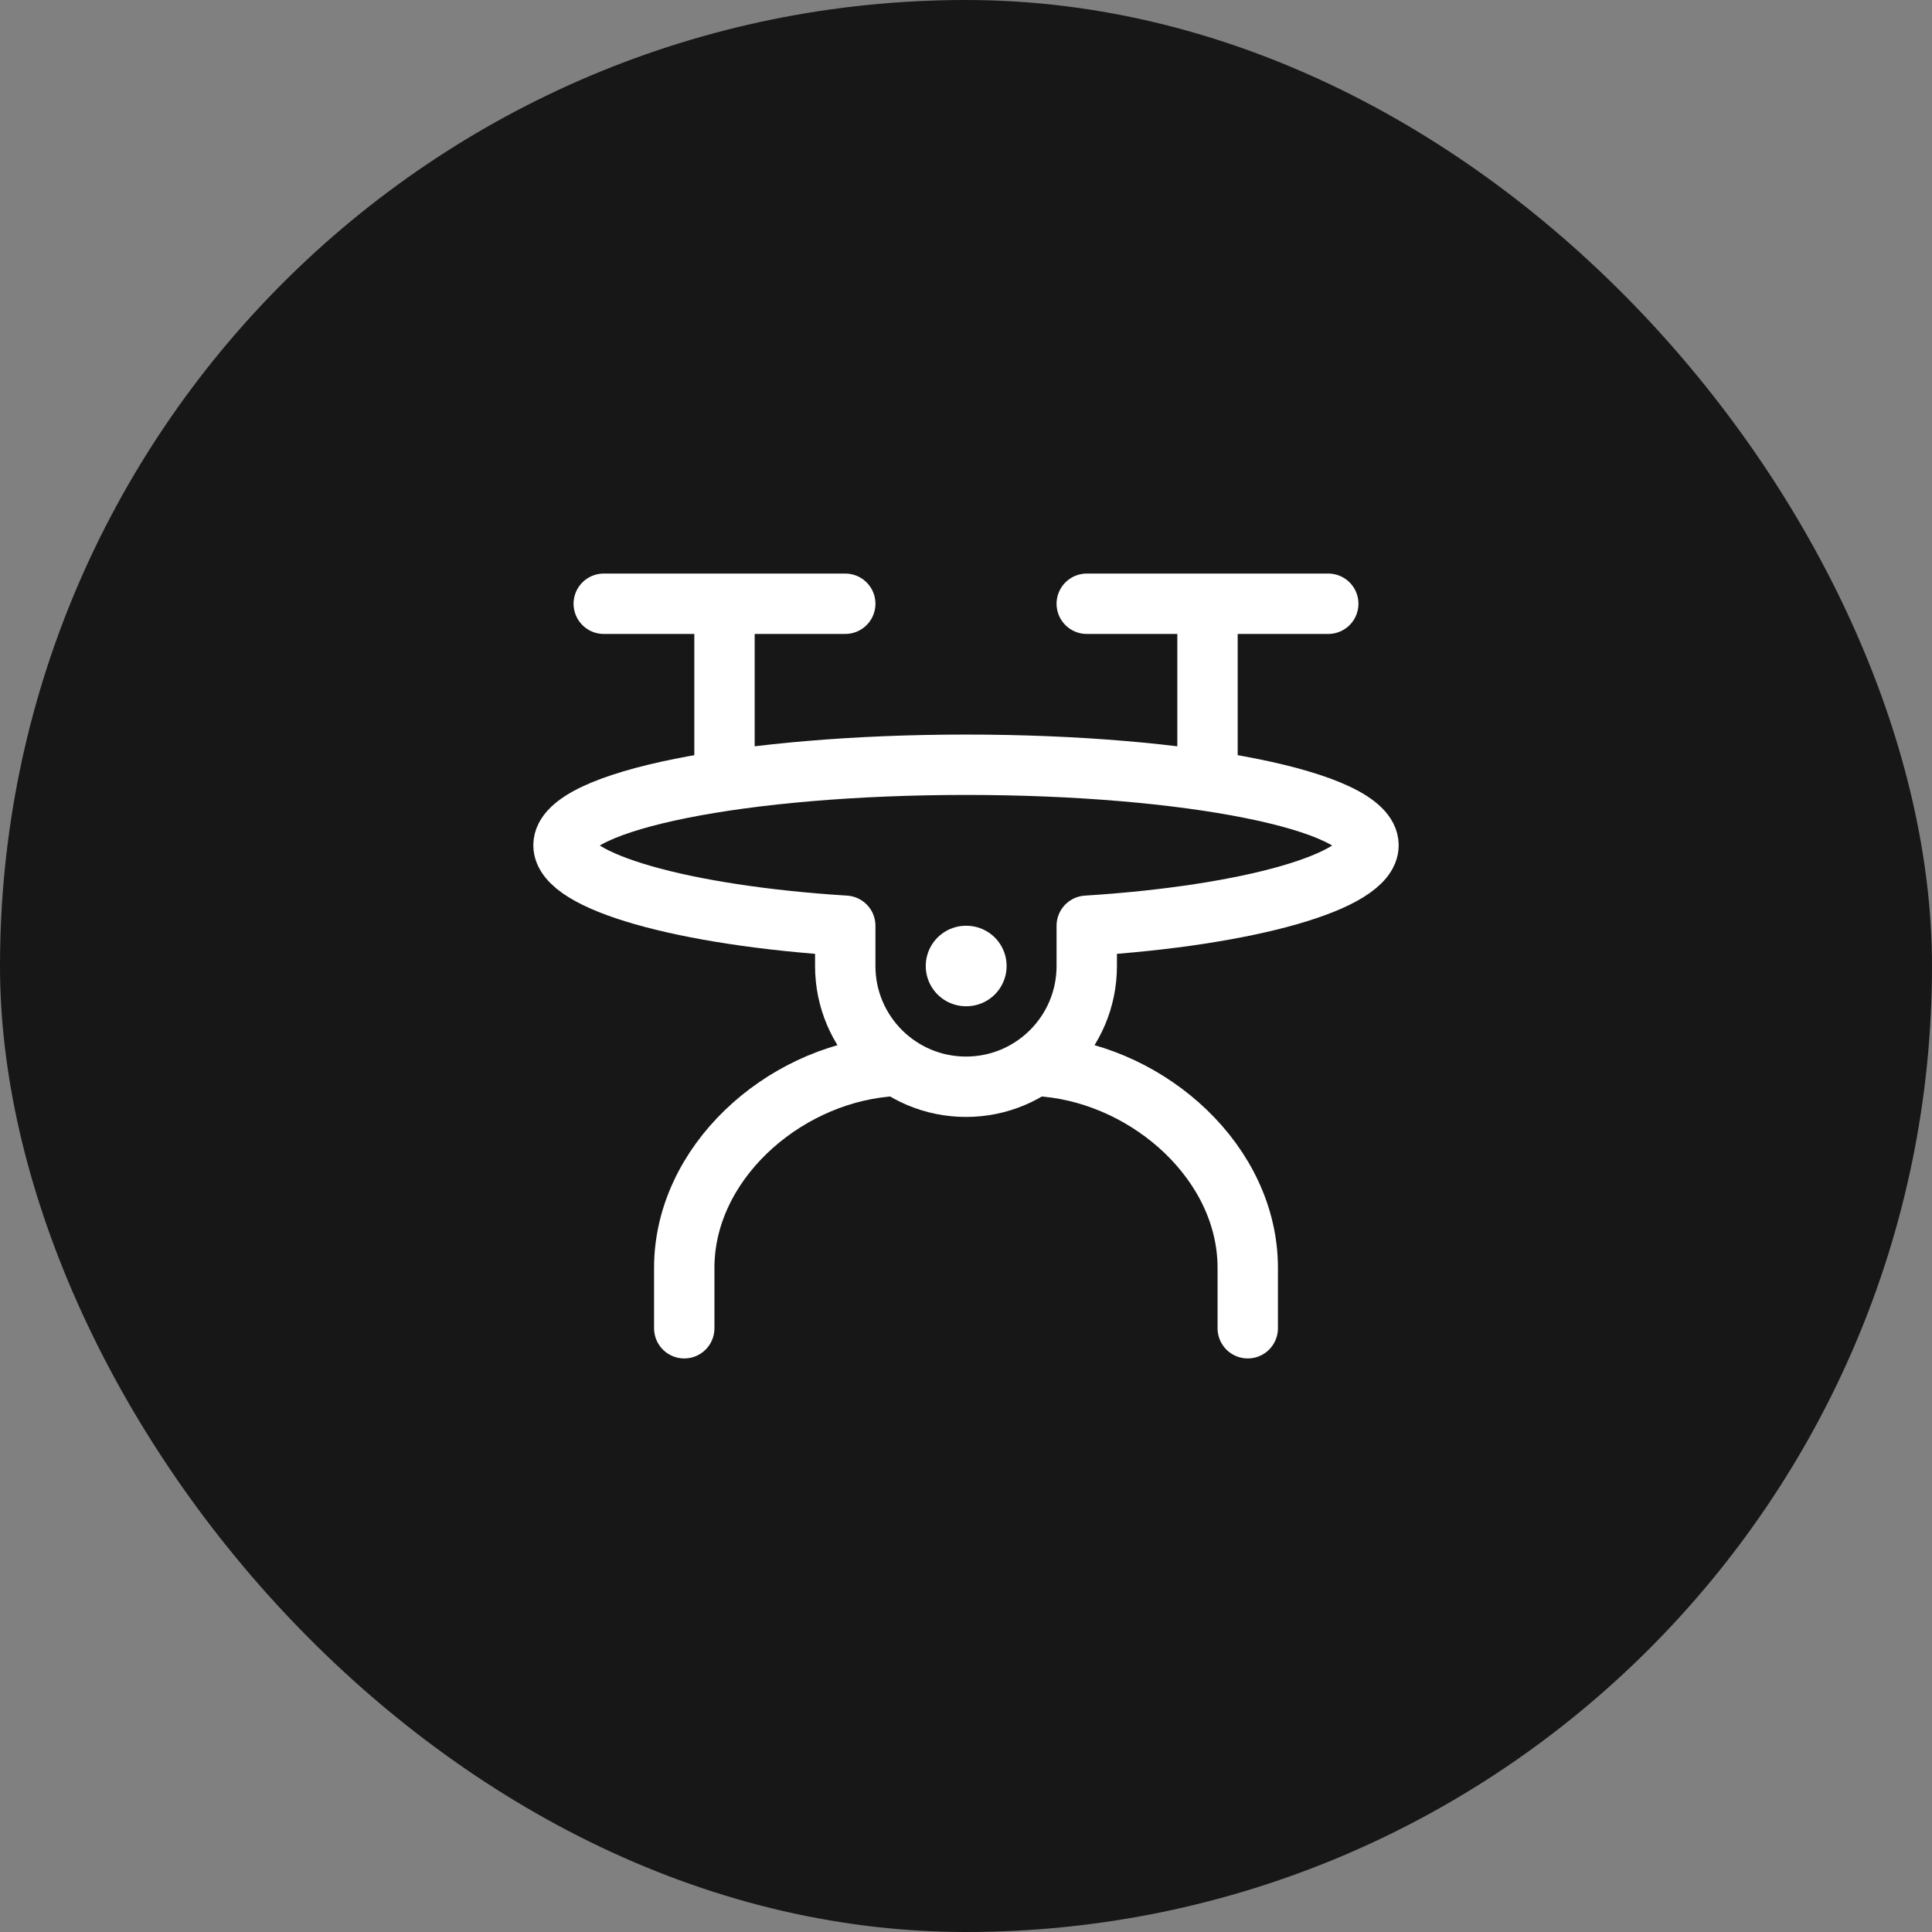
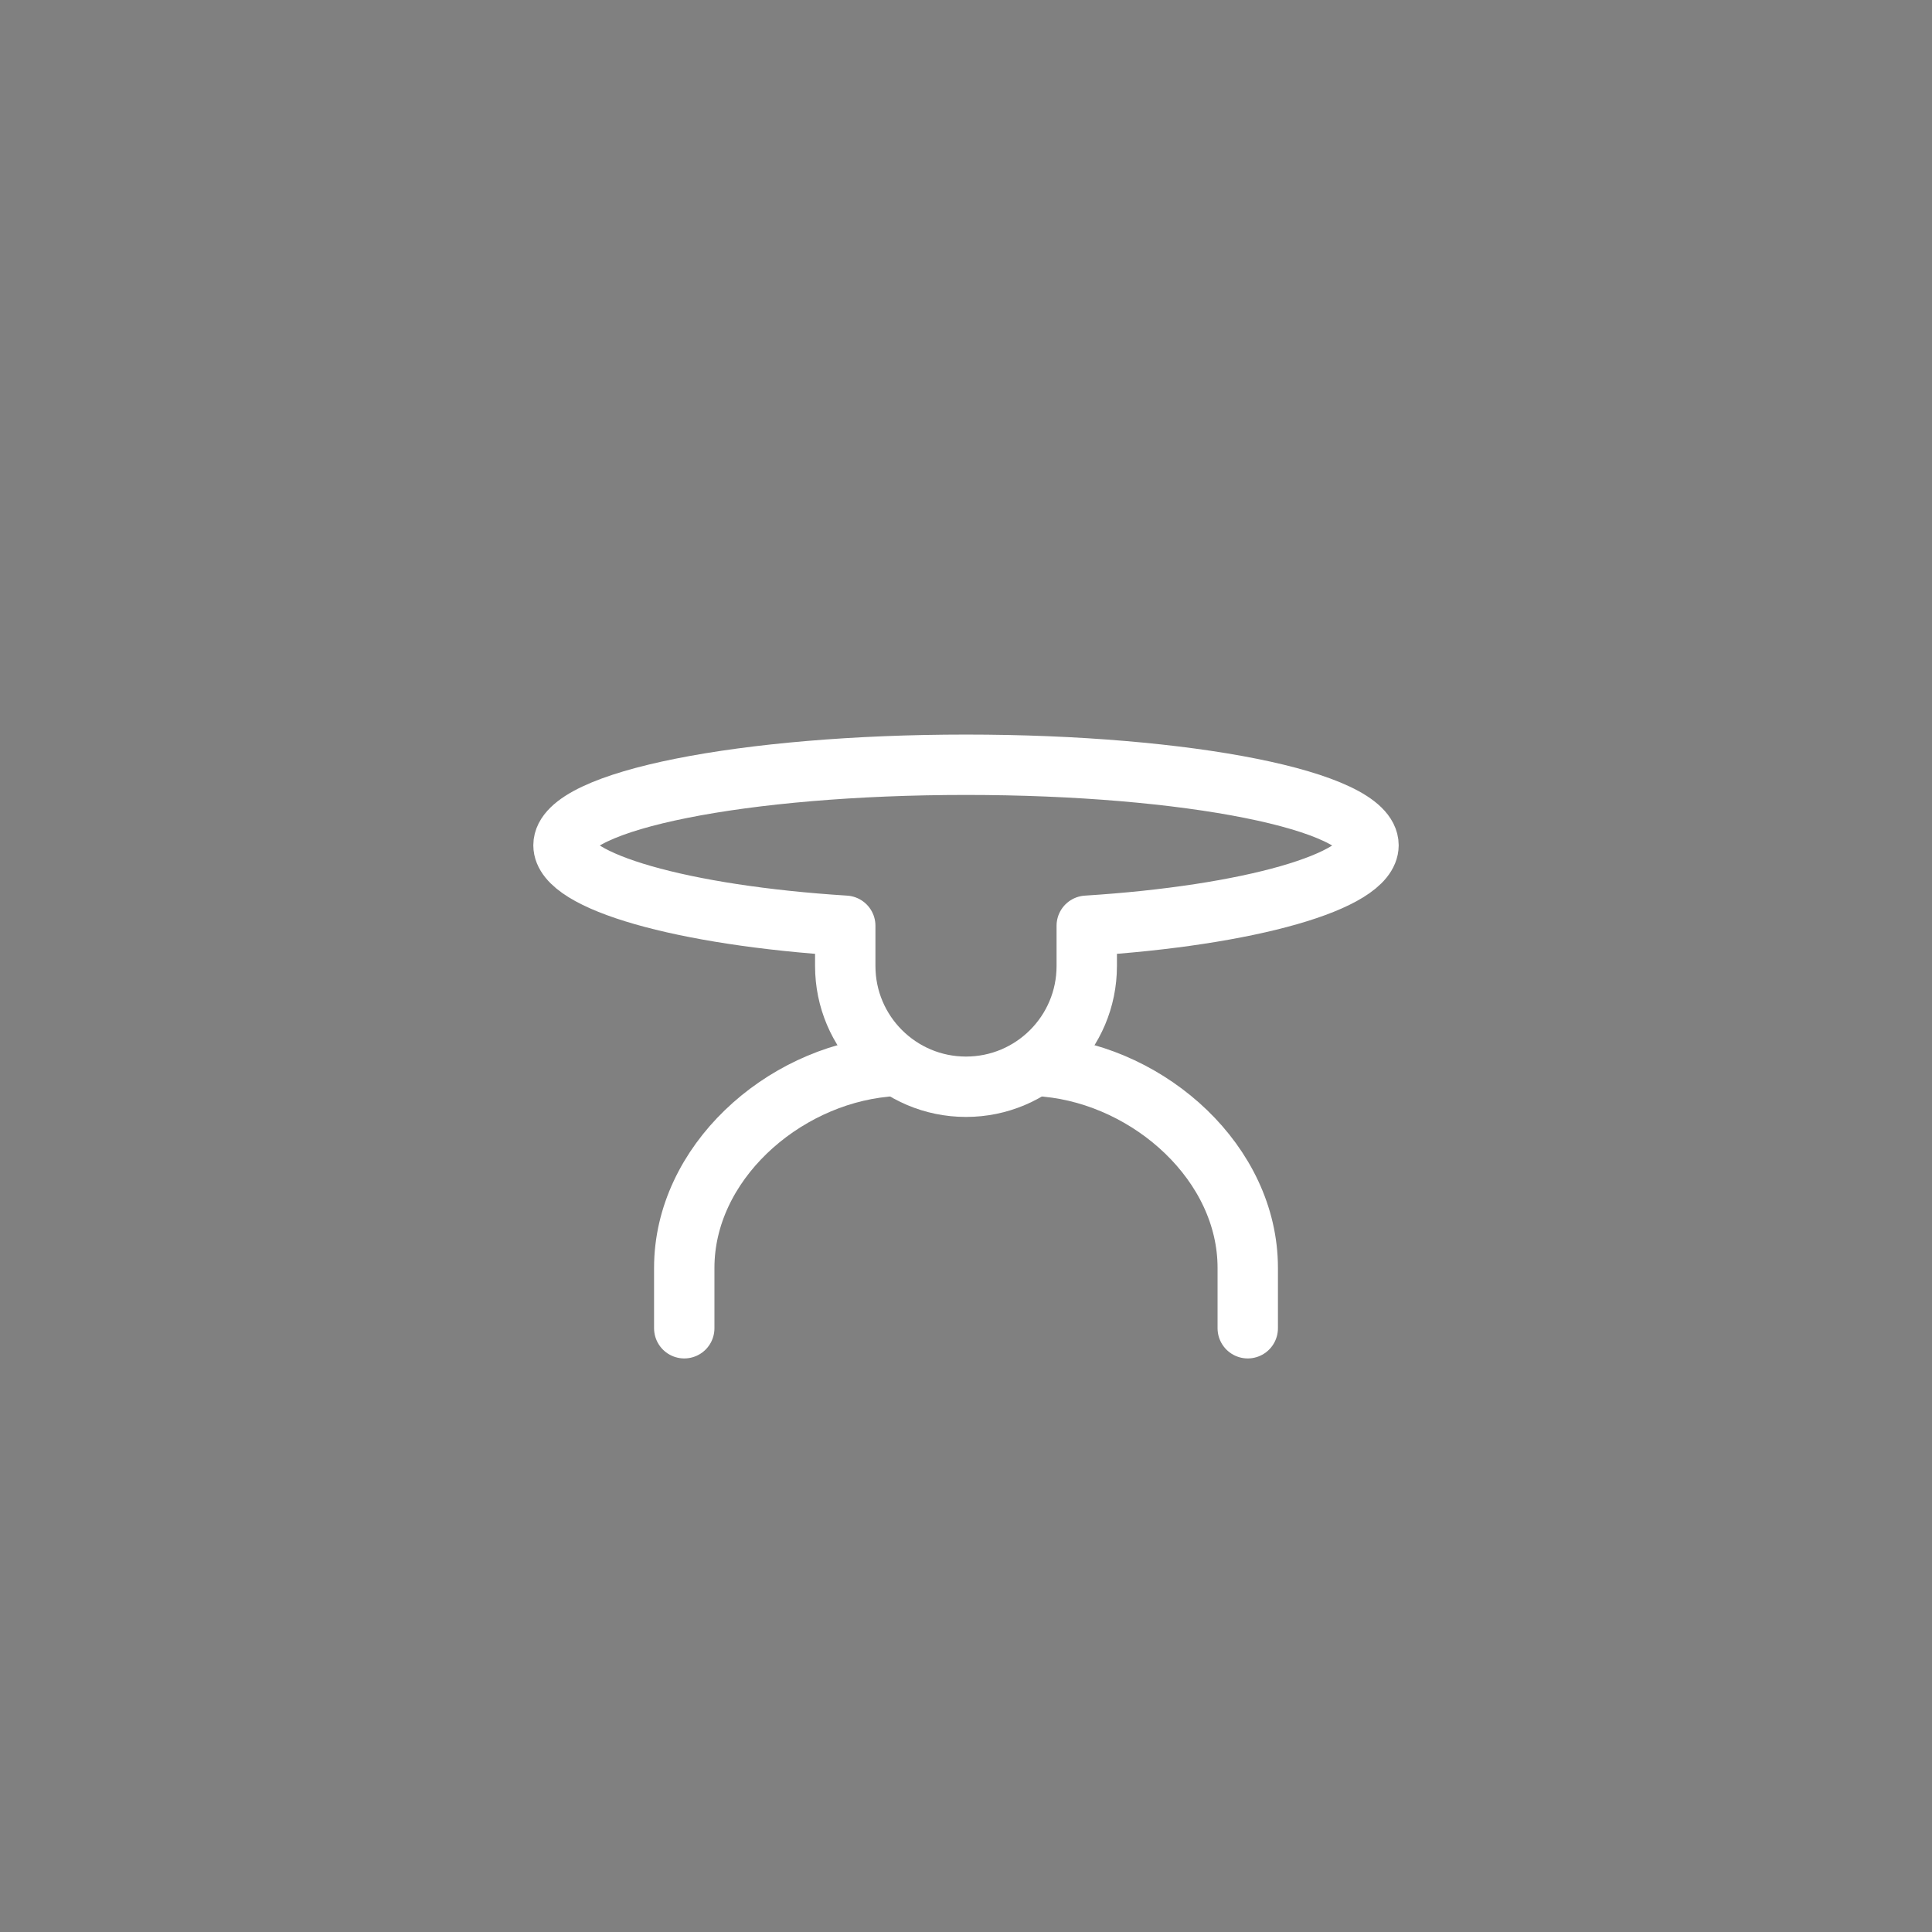
<svg xmlns="http://www.w3.org/2000/svg" width="48" height="48" viewBox="0 0 48 48" fill="none">
  <rect x="0" y="0" width="48" height="48" fill="#808080" stroke="none" />
-   <rect width="48" height="48" rx="24" fill="#171717" />
  <path d="M24 19C18.477 19 14 19.895 14 21C14 21.895 16.943 22.745 21 23V24C21 25.657 22.343 27 24 27C25.657 27 27 25.657 27 24V23C31.057 22.745 34 21.895 34 21C34 19.895 29.523 19 24 19Z" stroke="white" stroke-width="1.5" stroke-linecap="round" stroke-linejoin="round" />
-   <path d="M24 24H24.009" stroke="white" stroke-width="2" stroke-linecap="round" stroke-linejoin="round" />
-   <path d="M15 15H18M18 15H21M18 15V19" stroke="white" stroke-width="1.5" stroke-linecap="round" stroke-linejoin="round" />
-   <path d="M27 15H30M30 15H33M30 15V19" stroke="white" stroke-width="1.5" stroke-linecap="round" stroke-linejoin="round" />
  <path d="M17 33V31.5C17 28.905 19.417 26.748 22 26.5M31 33V31.5C31 28.905 28.583 26.748 26 26.5" stroke="white" stroke-width="1.5" stroke-linecap="round" stroke-linejoin="round" />
</svg>